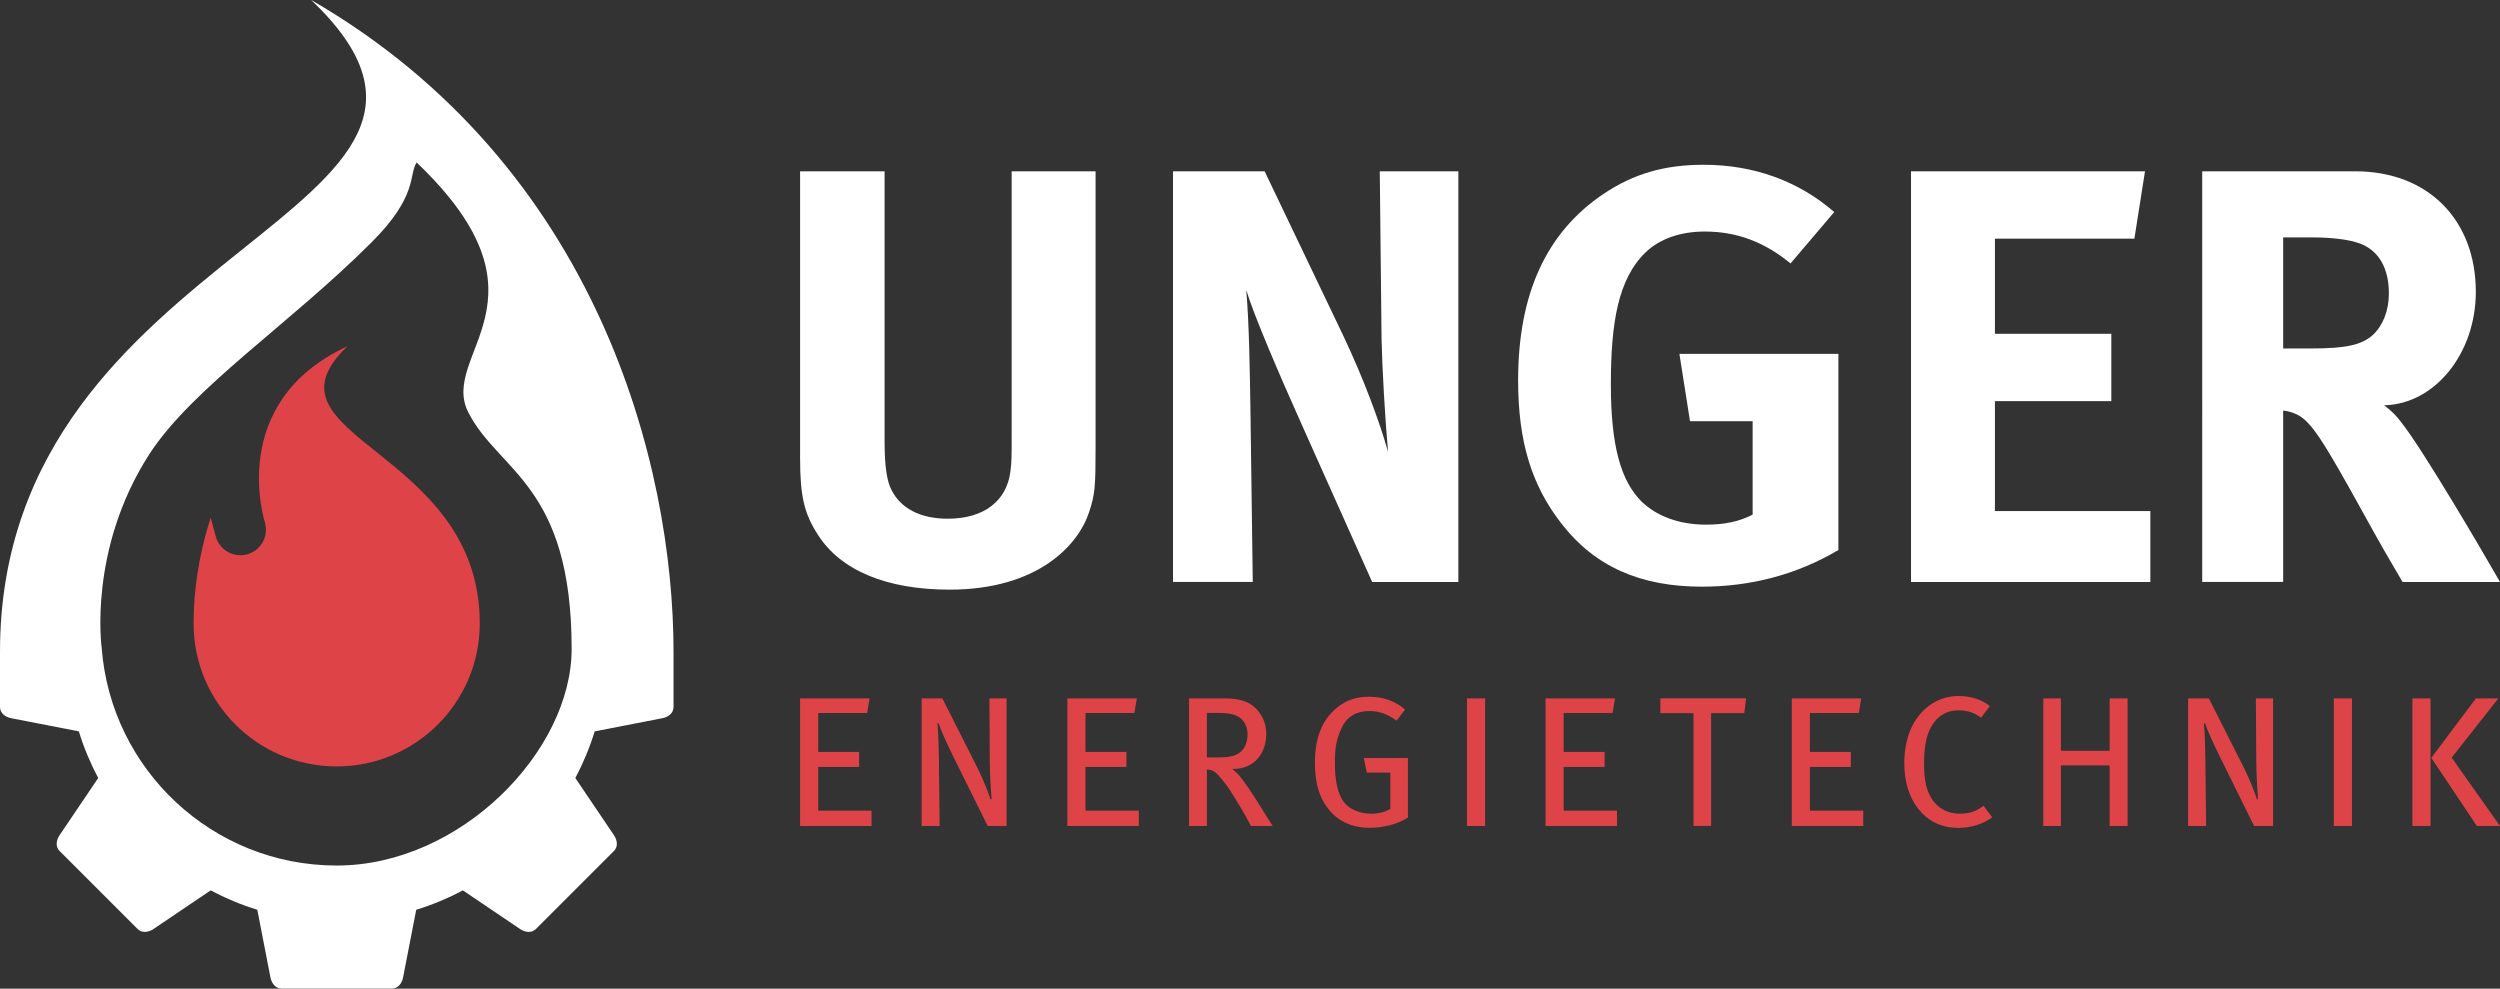
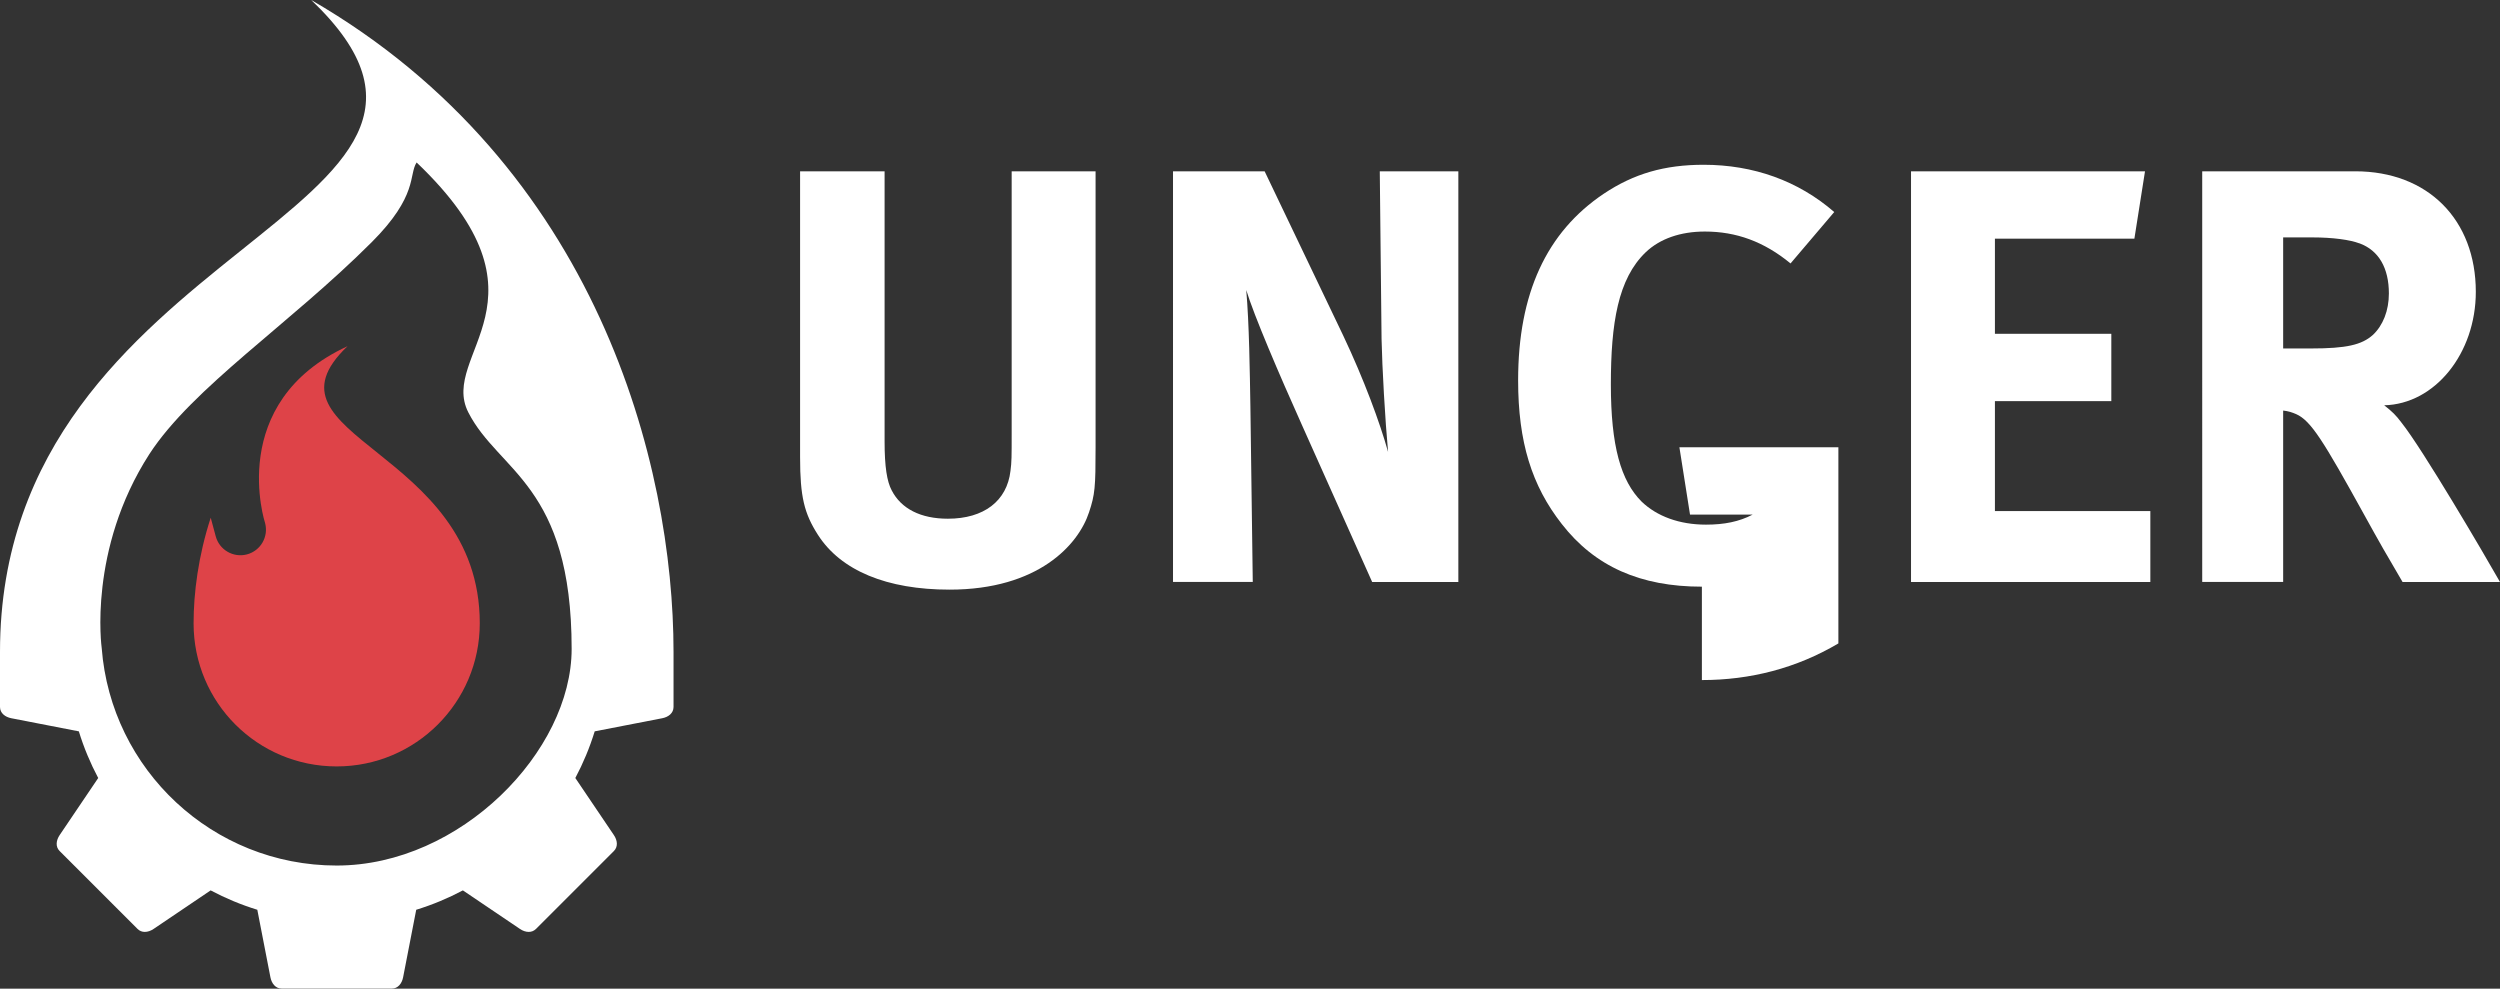
<svg xmlns="http://www.w3.org/2000/svg" id="Ebene_2" data-name="Ebene 2" viewBox="0 0 379.3 150">
  <rect x="0" y="0" width="379.3" height="150" fill="#333333" stroke="none" />
  <g id="Place_your_logo_files_here" data-name="Place your logo files here">
    <g id="Logo_Horizontal" data-name="Logo Horizontal">
      <g id="Name">
        <path d="M165.23,77.72c-1.61,4.93-7.71,11.74-21.16,11.74-9.5,0-16.5-2.87-19.99-8.34-2.06-3.23-2.69-5.74-2.69-11.74V25.99h12.82v40.97c0,3.85.36,6.1,1.08,7.44,1.43,2.78,4.39,4.3,8.52,4.3,5.47,0,8.97-2.69,9.5-7.26.18-1.34.18-2.24.18-5.56V25.99h12.73v41.96c0,5.92-.09,7.08-.99,9.77Z" style="fill: #fff;" />
        <path d="M208.18,88.29l-10.67-23.85c-3.5-7.8-7.26-16.59-8.43-20.44.45,5.11.54,12.46.63,17.66l.36,26.63h-12.1V25.99h13.9l11.92,24.92c3.14,6.63,5.56,13.18,6.81,17.66-.45-4.84-.9-12.82-.99-17.12l-.27-25.46h11.92v62.31h-13.09Z" style="fill: #fff;" />
-         <path d="M258.21,89.01c-9.32,0-16.23-3.05-21.25-9.5-4.57-5.83-6.63-12.46-6.63-21.79,0-13.18,4.3-22.5,13-28.33,4.57-3.05,9.23-4.39,15.15-4.39,7.53,0,14.34,2.42,19.81,7.17l-6.63,7.8c-4.03-3.32-8.25-4.84-13-4.84-3.68,0-6.81,1.08-8.97,3.14-4.21,4.03-5.29,10.76-5.29,20.08s1.52,14.61,4.66,17.75c2.33,2.24,5.74,3.5,9.77,3.5,2.78,0,5.02-.45,7.08-1.52v-14.17h-9.5l-1.61-10.22h24.12v29.76c-6.37,3.77-13.36,5.56-20.71,5.56Z" style="fill: #fff;" />
+         <path d="M258.21,89.01c-9.32,0-16.23-3.05-21.25-9.5-4.57-5.83-6.63-12.46-6.63-21.79,0-13.18,4.3-22.5,13-28.33,4.57-3.05,9.23-4.39,15.15-4.39,7.53,0,14.34,2.42,19.81,7.17l-6.63,7.8c-4.03-3.32-8.25-4.84-13-4.84-3.68,0-6.81,1.08-8.97,3.14-4.21,4.03-5.29,10.76-5.29,20.08s1.52,14.61,4.66,17.75c2.33,2.24,5.74,3.5,9.77,3.5,2.78,0,5.02-.45,7.08-1.52h-9.5l-1.61-10.22h24.12v29.76c-6.37,3.77-13.36,5.56-20.71,5.56Z" style="fill: #fff;" />
        <path d="M289.94,88.29V25.99h35.5l-1.61,10.22h-21.16v14.43h17.66v10.22h-17.66v16.68h23.58v10.76h-36.31Z" style="fill: #fff;" />
        <path d="M364.51,88.29c-2.42-4.12-3.41-5.83-5.83-10.22-6.19-11.21-8.07-14.25-10.31-15.24-.63-.27-1.17-.45-1.97-.54v26h-12.28V25.99h23.22c11.03,0,18.29,7.35,18.29,18.29,0,9.32-6.19,17.03-13.9,17.21,1.26.99,1.79,1.52,2.6,2.6,3.23,4.03,12.73,20.26,14.97,24.21h-14.79ZM357.96,36.92c-1.43-.54-4.03-.9-7.08-.9h-4.48v16.85h4.21c5.38,0,7.71-.54,9.41-2.06,1.52-1.43,2.42-3.68,2.42-6.28,0-3.85-1.52-6.54-4.48-7.62Z" style="fill: #fff;" />
      </g>
-       <path id="Claim" d="M121.39,125.32v-19.36h10.54l-.37,2.22h-7.42v5.9h6.21v2.28h-6.21v6.63h8.09v2.33h-10.85ZM149.85,125.32l-5.09-10.28c-.98-1.99-2-4.19-2.36-5.31l-.17.03c.14,1.66.2,3.6.22,5.39l.11,10.17h-2.73v-19.36h3.15l5.39,10.68c.81,1.6,1.77,4.1,1.91,4.64l.17-.06c-.06-.56-.28-3.62-.28-5.76l-.06-9.5h2.61v19.36h-2.89ZM161.94,125.32v-19.36h10.54l-.37,2.22h-7.42v5.9h6.21v2.28h-6.21v6.63h8.09v2.33h-10.84ZM189.79,125.32c-.56-1.1-.81-1.55-1.6-2.87-1.49-2.47-1.97-3.29-3.34-4.83-.51-.56-.93-.84-1.74-.87v8.57h-2.7v-19.36h5.42c2.3,0,3.65.53,4.58,1.4.87.81,1.71,2.11,1.71,3.99,0,2.95-1.85,5.31-4.94,5.31h-.22c.84.7,1.1,1.01,1.69,1.8.39.53.98,1.38,1.63,2.39l2.81,4.47h-3.29ZM187.49,108.54c-.56-.22-1.35-.37-2.36-.37h-2.02v6.74h1.88c1.71,0,2.67-.28,3.34-.93.59-.56.95-1.49.95-2.61,0-1.35-.73-2.42-1.8-2.84ZM207.87,125.6c-2.58,0-4.64-.87-6.12-2.61-1.55-1.8-2.25-4.07-2.25-7.25,0-3.88,1.12-6.55,3.34-8.37,1.41-1.15,2.95-1.66,4.86-1.66,2.11,0,3.96.62,5.48,1.94l-1.29,1.69c-1.43-1.04-2.64-1.46-4.13-1.46-1.85,0-3.32.73-4.16,2.47-.9,1.85-1.07,3.23-1.07,5.53,0,2.67.48,4.66,1.38,5.84.84,1.1,2.5,1.74,4.16,1.74,1.1,0,2.08-.28,2.87-.73v-5.51h-3.57l-.45-2.22h6.69v9.05c-1.57.98-3.68,1.54-5.73,1.54ZM222.57,125.32v-19.36h2.75v19.36h-2.75ZM234.49,125.32v-19.36h10.54l-.37,2.22h-7.42v5.9h6.21v2.28h-6.21v6.63h8.09v2.33h-10.84ZM264.64,108.2h-5.03v17.11h-2.67v-17.11h-5.03v-2.25h13.01l-.28,2.25ZM271.85,125.32v-19.36h10.54l-.37,2.22h-7.42v5.9h6.21v2.28h-6.21v6.63h8.09v2.33h-10.84ZM297.04,125.6c-2.53,0-4.55-1.04-6.01-2.89-1.38-1.77-2.11-4.1-2.11-6.91,0-2.25.45-4.19,1.26-5.76,1.43-2.75,3.99-4.44,6.97-4.44,1.83,0,3.54.53,4.75,1.52l-1.32,1.77c-1.07-.79-2.14-1.12-3.43-1.12-1.91,0-3.4.98-4.3,2.78-.62,1.24-.93,2.87-.93,5.2,0,2.16.22,3.43.7,4.55.9,2.14,2.7,3.15,4.75,3.15,1.49,0,2.53-.39,3.57-1.21l1.32,1.77c-1.49,1.07-3.26,1.6-5.23,1.6ZM320.07,125.32v-9.19h-7.39v9.19h-2.67v-19.36h2.67v7.95h7.39v-7.95h2.73v19.36h-2.73ZM342,125.32l-5.09-10.28c-.98-1.99-2-4.19-2.36-5.31l-.17.03c.14,1.66.2,3.6.22,5.39l.11,10.17h-2.73v-19.36h3.15l5.39,10.68c.81,1.6,1.77,4.1,1.91,4.64l.17-.06c-.06-.56-.28-3.62-.28-5.76l-.06-9.5h2.61v19.36h-2.89ZM354.09,125.32v-19.36h2.75v19.36h-2.75ZM366.01,125.32v-19.36h2.75v19.36h-2.75ZM375.79,125.32l-6.91-10.34,6.77-9.02h3.4l-7.08,8.99,7.33,10.37h-3.51Z" style="fill: #de4348;" />
      <g id="Symbol">
        <path d="M47.22,0C81.22,32.43,0,36.38,0,98.91h0v8.35c0,.94.79,1.53,1.71,1.71l10.25,1.99c.76,2.47,1.75,4.84,2.94,7.08l-5.85,8.66c-.53.78-.67,1.76,0,2.42l5.91,5.91,5.91,5.91c.31.31.7.45,1.1.45.45,0,.92-.17,1.33-.45l8.66-5.85c2.24,1.19,4.61,2.18,7.08,2.94l1.99,10.25c.18.92.77,1.71,1.71,1.71h16.71c.94,0,1.53-.79,1.71-1.71l1.99-10.25c2.47-.76,4.84-1.75,7.08-2.94l8.66,5.85c.41.28.88.45,1.33.45.4,0,.78-.14,1.1-.45l5.91-5.91,5.91-5.91c.67-.67.53-1.64,0-2.42l-5.85-8.66c1.19-2.24,2.18-4.61,2.94-7.08l10.25-1.99c.93-.18,1.71-.77,1.71-1.71v-8.35h0c0-28.36-11.5-73.77-54.97-98.91ZM51.09,131.32c-18.83,0-34.25-14.54-35.66-33.01,0,0-2.11-14.91,7.23-29.41,6.59-10.13,21.27-19.69,33.74-32.16,7.07-7.07,5.59-10.22,6.81-12.09,21.8,20.78,3.33,29.06,7.84,37.91,4.6,9.03,15.68,10.96,15.68,35.89,0,15.52-16.87,32.87-35.65,32.87Z" style="fill: #fff;" />
        <path d="M52.74,52.52c-18.53,8.55-12.52,26.84-12.52,26.84.55,2.07-.67,4.19-2.74,4.75-2.07.55-4.19-.67-4.75-2.74l-.76-2.82c-1.89,5.8-2.6,11.43-2.6,16.02,0,12.05,9.72,21.71,21.71,21.71s21.71-9.72,21.71-21.71c0-26.57-34.52-28.25-20.07-42.04Z" style="fill: #de4348; fill-rule: evenodd;" />
      </g>
    </g>
  </g>
</svg>